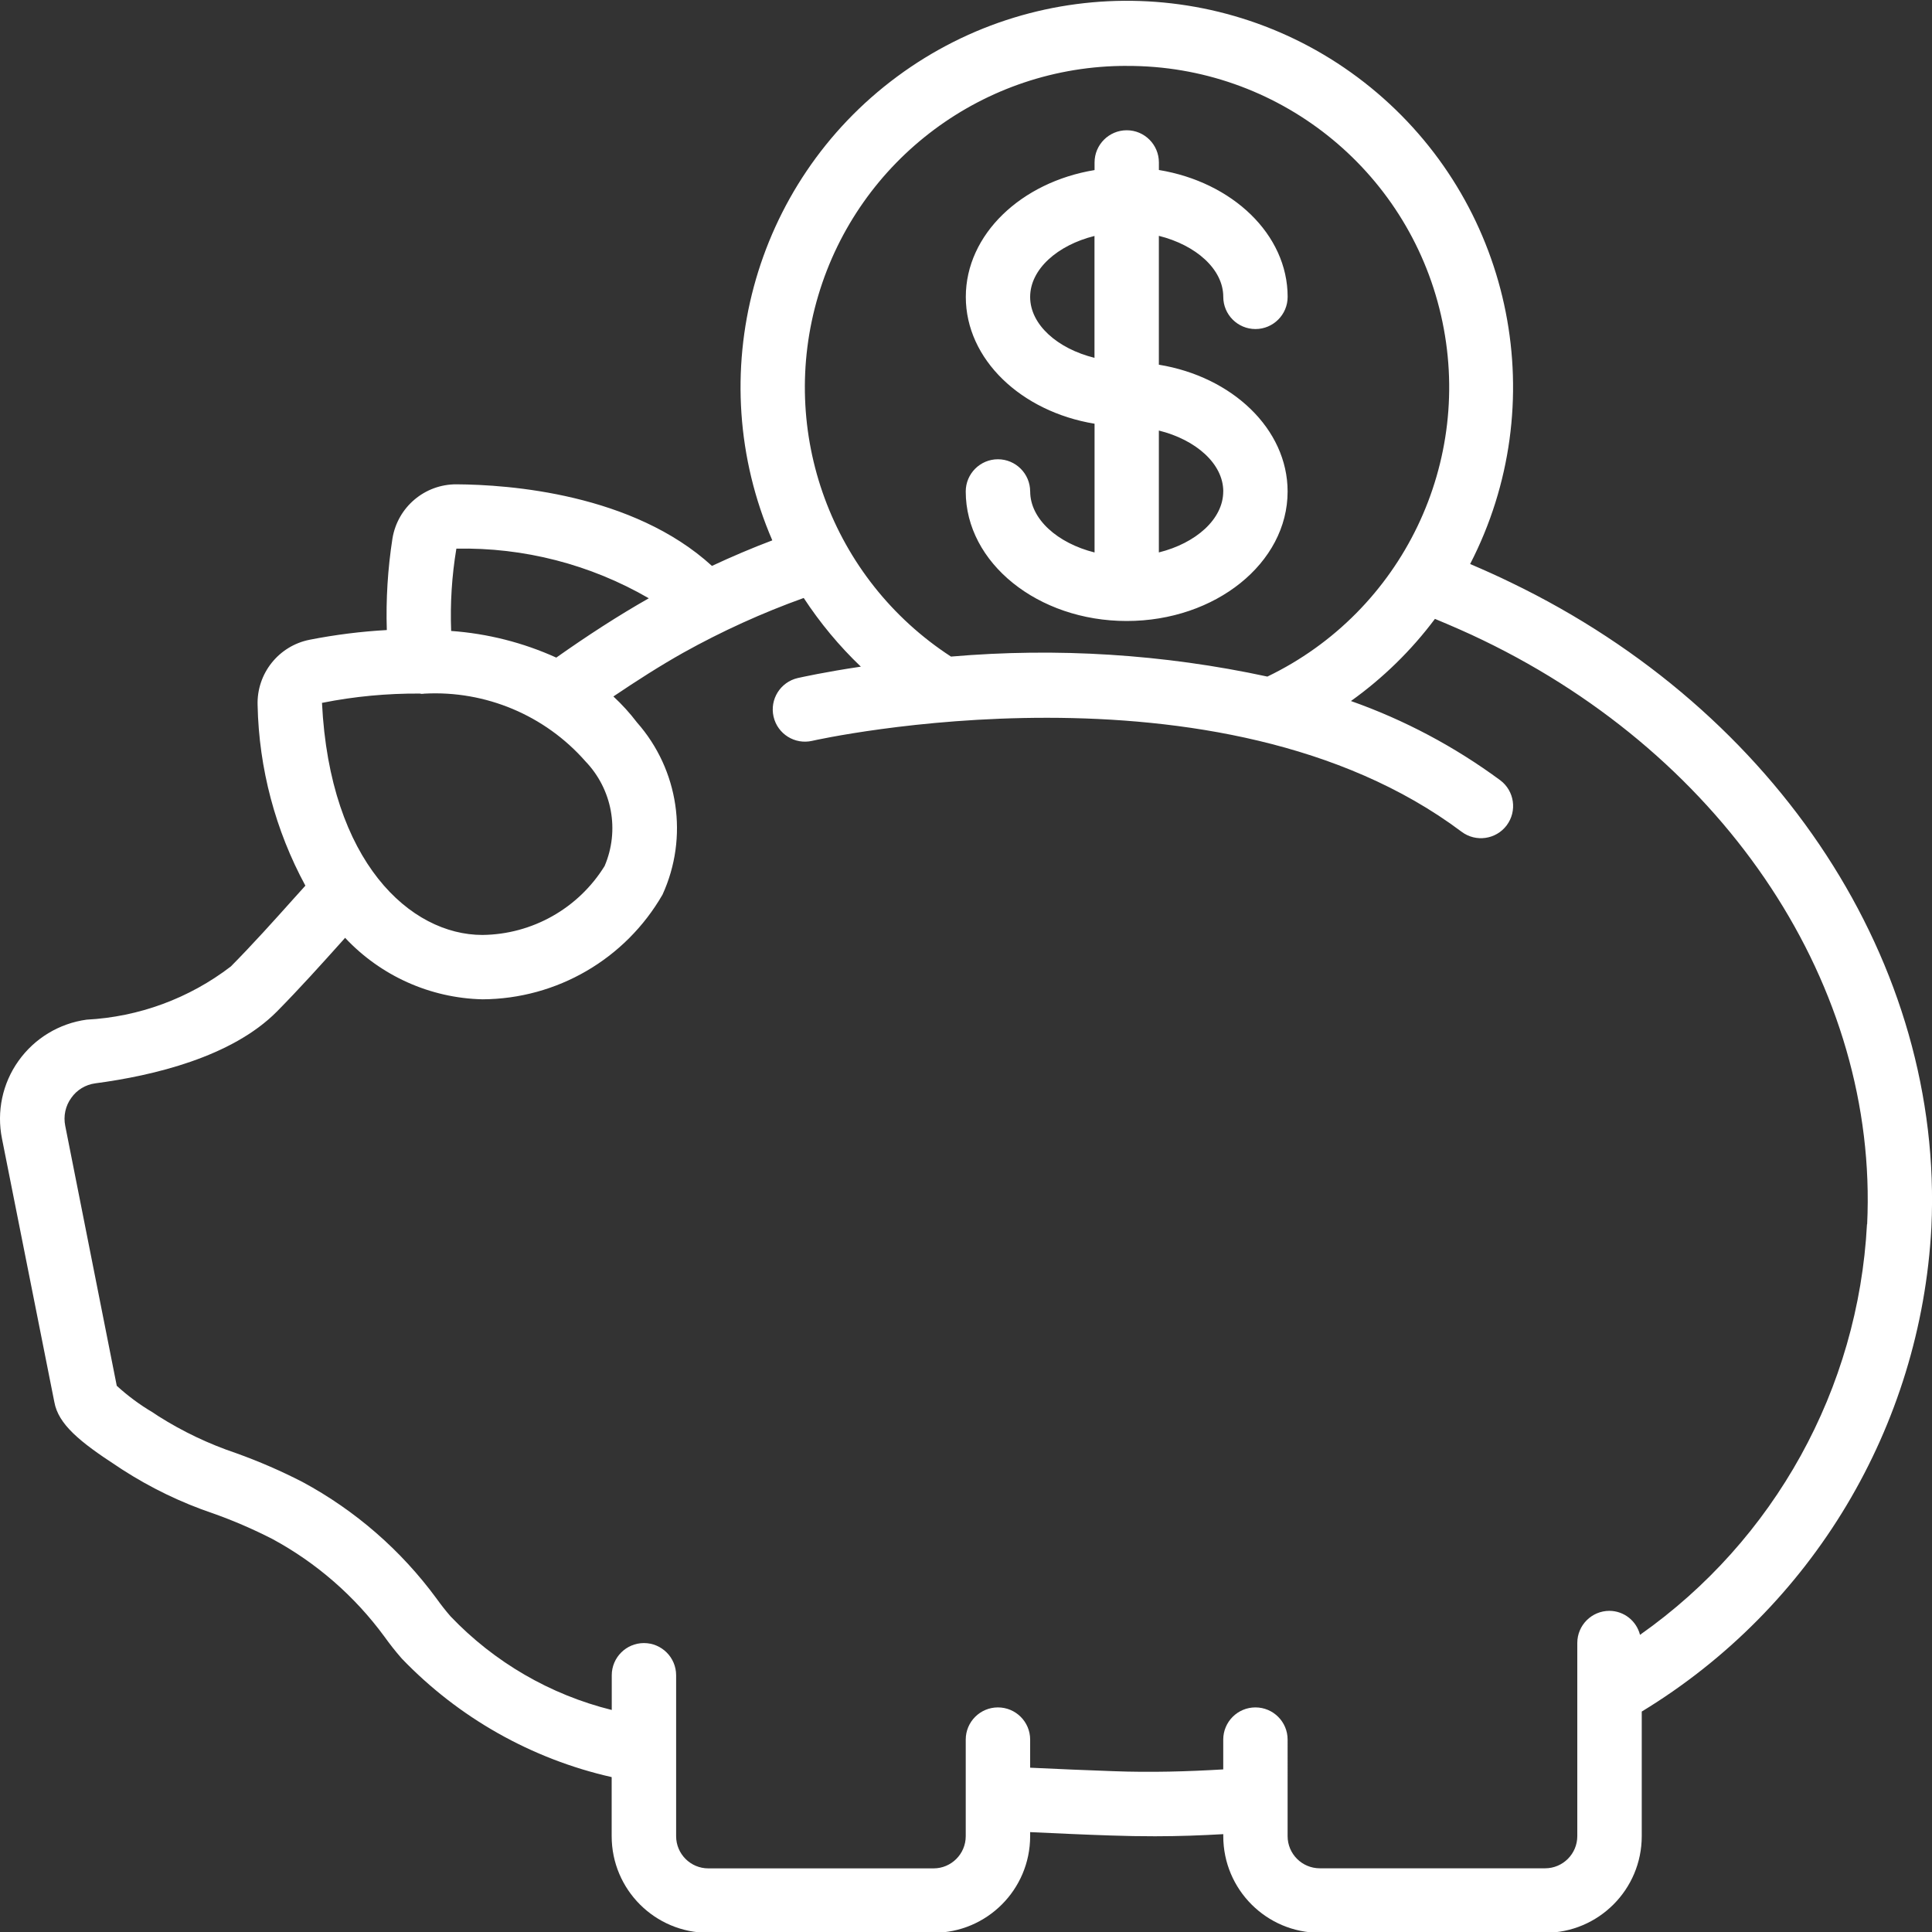
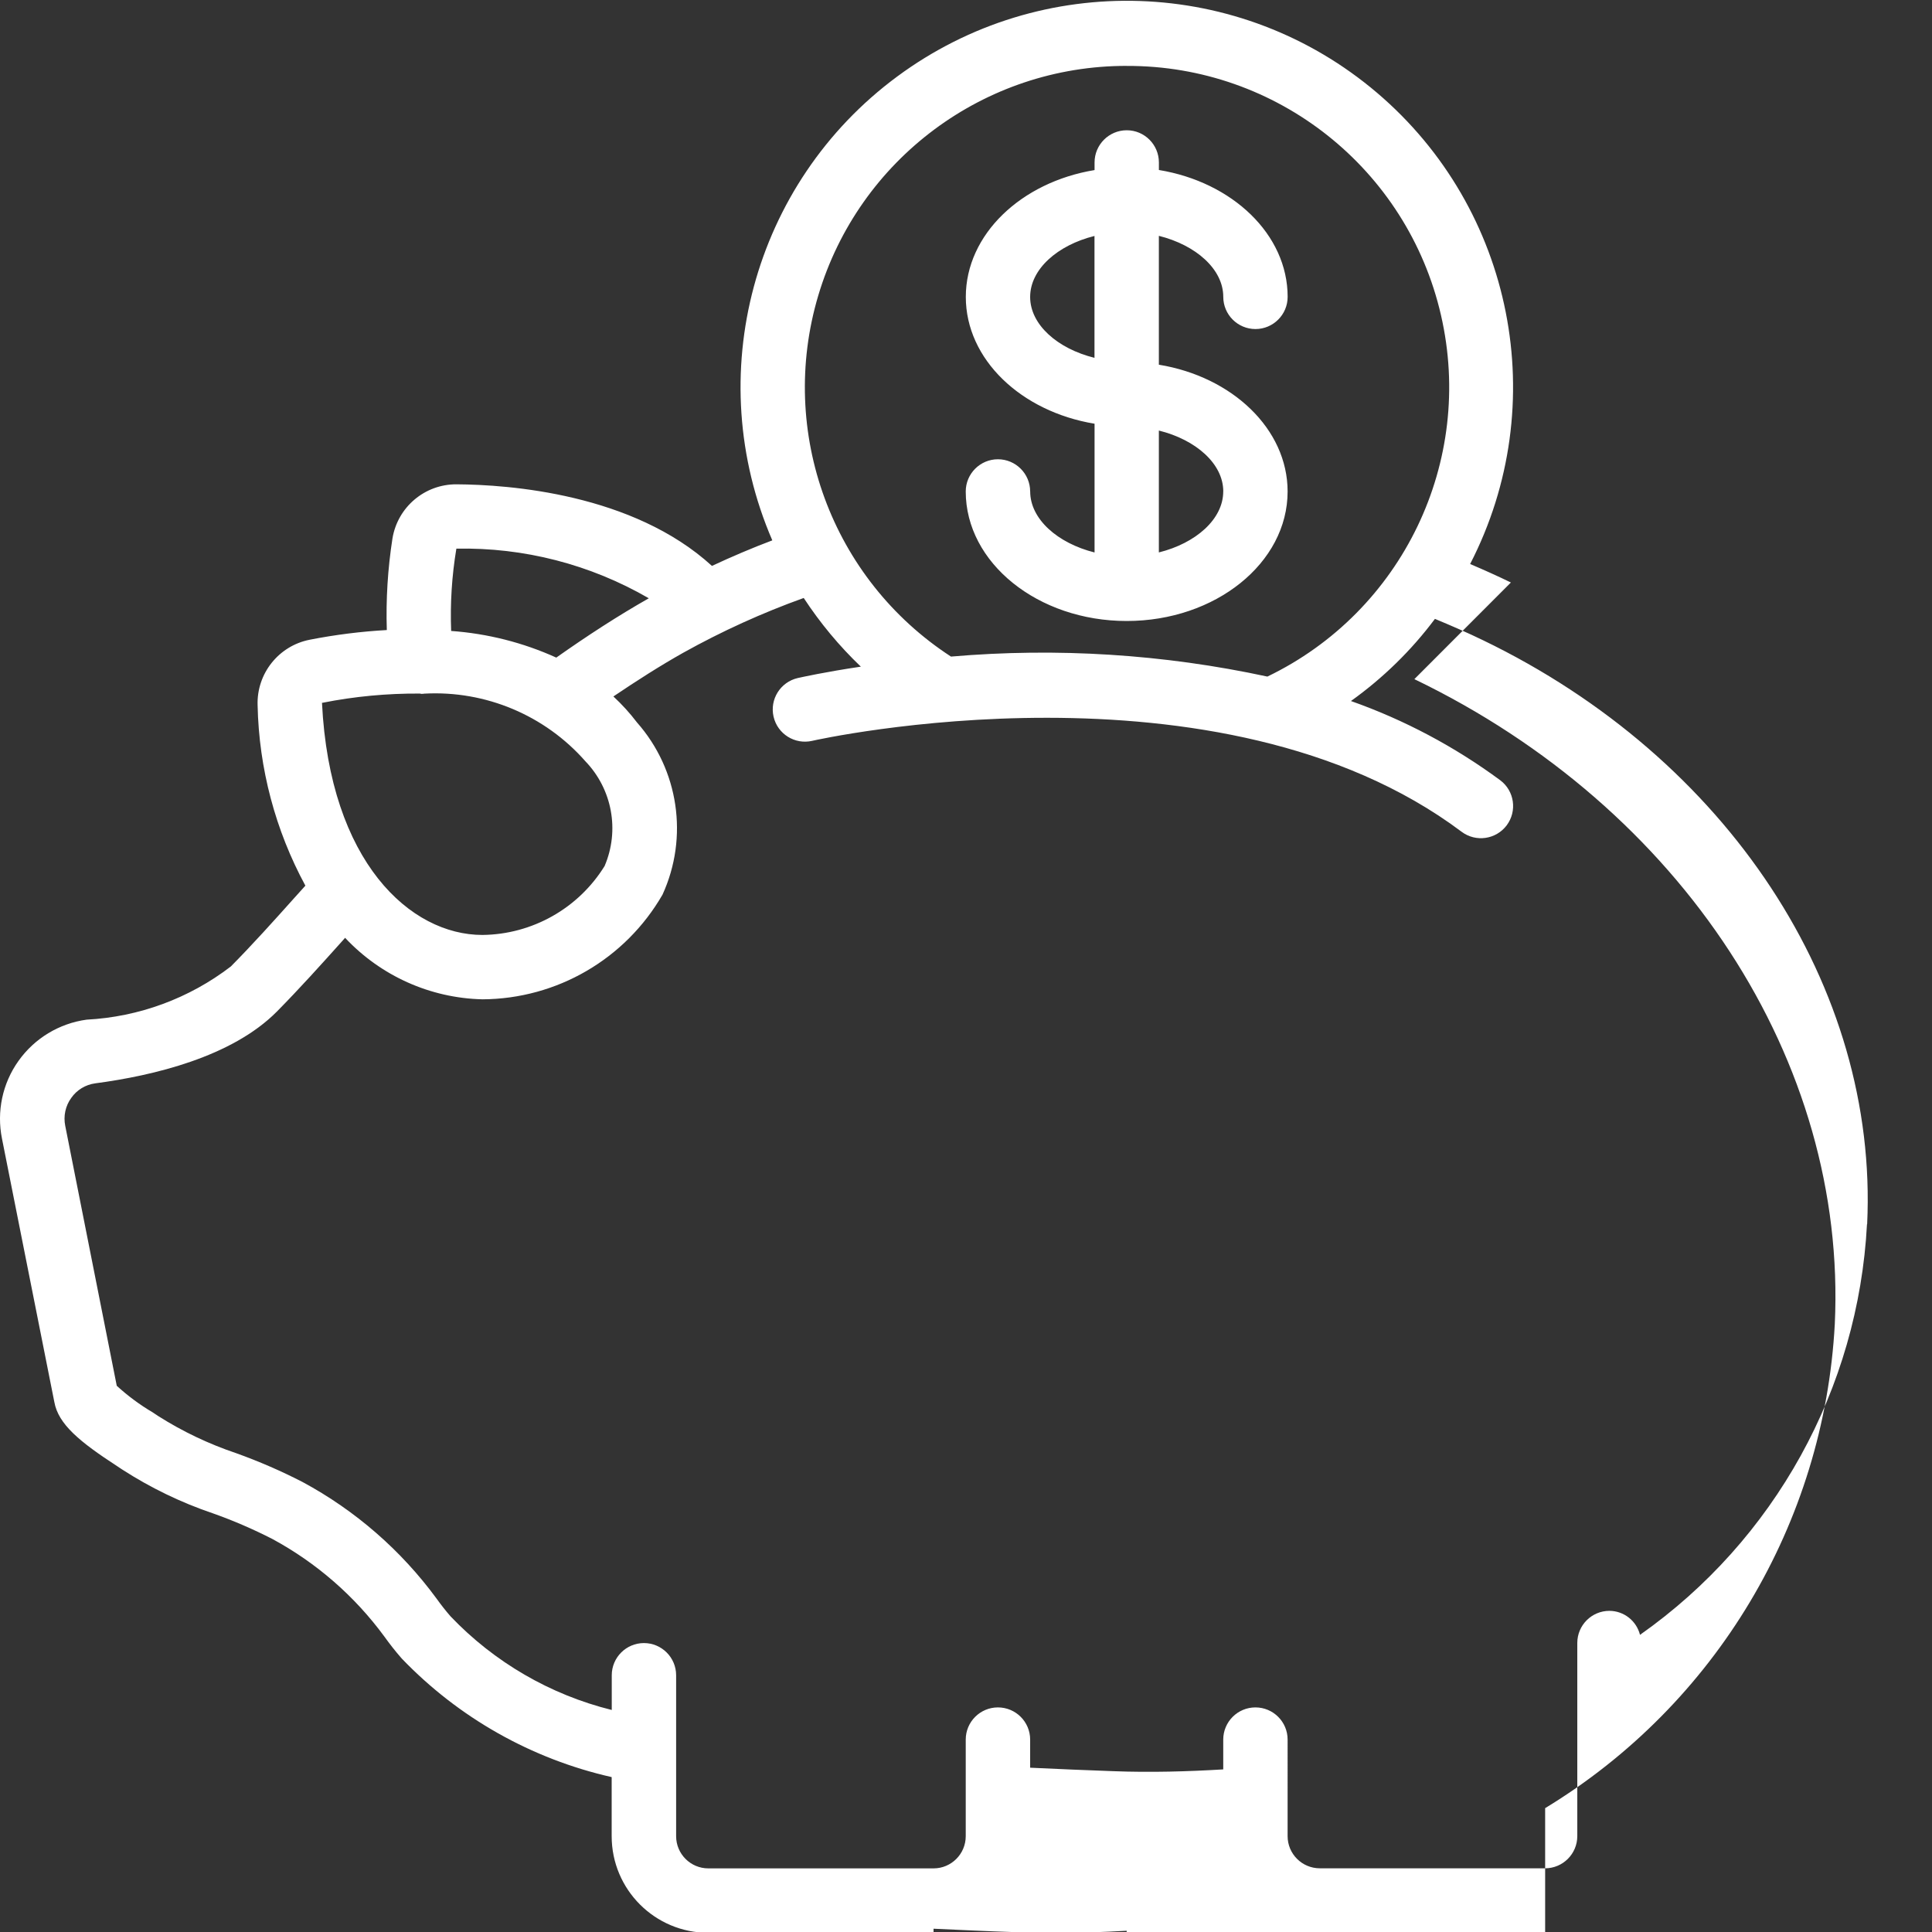
<svg xmlns="http://www.w3.org/2000/svg" width="512" height="512">
  <rect width="100%" height="100%" fill="#333333" stroke="none" />
-   <path fill="#fff" d="M400.4 154.37c-3.4-1.66-7.05-3.3-10.8-4.9 21.8-42.3 11.58-94.03-24.66-124.87C328.7-6.23 276-8.02 237.74 20.3c-38.26 28.3-51.96 79.22-33.07 122.9-5.43 2.05-10.76 4.33-16 6.77-20.95-19.15-53.78-21.54-67.68-21.62-8.42-.05-15.6 6.03-16.98 14.32-1.25 8.03-1.76 16.17-1.5 24.3-6.85.38-13.66 1.24-20.4 2.56-8.26 1.6-14.14 9-13.84 17.4.35 16.7 4.7 33.1 12.66 47.78-.98 1.1-1.96 2.17-2.93 3.25-5.43 6.07-11.07 12.35-16.82 18.16-11.03 8.46-24.36 13.38-38.23 14.1-7.27 1-13.8 4.95-18.05 10.93C.65 287.1-.93 294.58.53 301.77l13.87 69.78c1.05 5.88 6.7 10.54 16.74 17.06l1.2.8c7.53 4.86 15.65 8.8 24.16 11.67 5.36 1.9 10.6 4.17 15.67 6.76 11.68 6.32 21.82 15.14 29.68 25.85 1.42 1.98 2.92 3.9 4.6 5.82 15.06 15.7 34.42 26.64 55.65 31.44v15.66c0 14.14 11.46 25.6 25.6 25.6h59.7c14.13 0 25.6-11.46 25.6-25.6v-1.08c7.13.33 14.26.67 21.46.9 3.9.14 7.8.2 11.65.2 6.15 0 12.14-.22 18.07-.56v.54c0 14.13 11.46 25.6 25.6 25.6h59.7c14.13 0 25.6-11.47 25.6-25.6v-33.03c45.2-27.47 73.93-75.48 76.76-128.3 3.28-69.6-40.46-136.7-111.42-170.9zM298.6 17.47c39.78-.15 74.35 27.26 83.27 66.03 8.93 38.76-10.17 78.53-46 95.8-27.53-5.94-55.8-7.72-83.85-5.3-31.63-20.56-45.94-59.5-35.18-95.66 10.76-36.16 44.03-60.94 81.76-60.88zM120.94 145.4c17.88-.37 35.52 4.18 51 13.15-8.14 4.62-16.35 9.95-24.52 15.72-8.8-3.98-18.22-6.37-27.86-7.06-.28-7.28.18-14.6 1.38-21.8zm-35.5 40.85c8.5-1.7 17.15-2.5 25.82-2.45.15 0 .28.08.42.08s.53 0 .8-.06c16.2-.87 31.93 5.73 42.65 17.92 7.12 7.4 9.13 18.32 5.1 27.76-6.95 11.24-19.2 18.14-32.4 18.27-19.03 0-40.43-19.26-42.5-61.52h.1zm409.33 138.2c-2.3 43.58-24.47 83.68-60.15 108.8-.94-3.72-4.26-6.33-8.1-6.36-4.7 0-8.52 3.8-8.52 8.52v51.18c0 4.7-3.82 8.53-8.53 8.53h-59.7c-4.72 0-8.54-3.82-8.54-8.53V461c0-4.7-3.82-8.52-8.53-8.52-4.7 0-8.53 3.82-8.53 8.53v7.9c-9.45.56-19.16.85-29.14.47-7.4-.25-14.7-.58-22.03-.92V461c0-4.7-3.83-8.52-8.54-8.52-4.7 0-8.53 3.82-8.53 8.53v25.6c0 4.7-3.82 8.53-8.52 8.53h-59.7c-4.7 0-8.53-3.82-8.53-8.53v-42.65c0-4.7-3.82-8.53-8.53-8.53-4.7 0-8.53 3.82-8.53 8.53v9.2c-16.3-4.04-31.13-12.65-42.73-24.82-1.3-1.5-2.5-3.02-3.7-4.7-9.4-12.8-21.5-23.33-35.45-30.86-5.7-2.94-11.6-5.5-17.65-7.67-7.23-2.43-14.15-5.72-20.6-9.8l-1.55-1.03c-3.4-2-6.58-4.37-9.5-7.03l-13.65-68.87c-.53-2.6.04-5.3 1.6-7.43 1.48-2.12 3.78-3.5 6.34-3.85 15.36-2.03 36.17-6.97 48.12-19 6.04-6.12 11.83-12.56 17.4-18.77l.7-.8c9.46 10.1 22.58 15.98 36.4 16.3 19.72-.1 37.88-10.66 47.72-27.74 6.96-15.22 4.3-33.1-6.77-45.64-1.88-2.47-3.97-4.77-6.25-6.88 6.2-4.18 12.4-8.15 18.54-11.6 10.23-5.7 20.9-10.55 31.9-14.5 4.34 6.62 9.4 12.72 15.14 18.2-9.62 1.43-15.7 2.8-16.73 3.02-4.6 1.07-7.46 5.65-6.4 10.24 1.06 4.6 5.65 7.46 10.24 6.4 1.07-.26 107.9-24.06 172.1 24.1 3.77 2.82 9.1 2.06 11.94-1.7 2.83-3.78 2.06-9.13-1.7-11.95-12.1-8.93-25.42-16-39.57-21 8.5-6.08 16-13.4 22.26-21.77 4.5 1.87 8.77 3.73 12.74 5.66 64.8 31.28 104.77 92.02 101.8 154.76zM273 130.24c0-4.7-3.83-8.53-8.54-8.53-4.7 0-8.53 3.83-8.53 8.54 0 18.92 19.13 34.32 42.65 34.32s42.65-15.36 42.65-34.32c0-16.56-14.68-30.43-34.12-33.6V62.5c9.82 2.45 17.07 8.83 17.07 16.17 0 4.7 3.82 8.53 8.53 8.53 4.7 0 8.53-3.82 8.53-8.53 0-16.57-14.68-30.43-34.12-33.62v-2c0-4.7-3.8-8.53-8.52-8.53-4.7 0-8.53 3.82-8.53 8.53v2.02c-19.44 3.2-34.12 17.06-34.12 33.62s14.68 30.4 34.12 33.6v34.12c-9.8-2.46-17.06-8.84-17.06-16.18zm51.17 0c0 7.34-7.25 13.72-17.06 16.16v-32.3c9.82 2.43 17.07 8.8 17.07 16.14zM273 78.7c0-7.35 7.24-13.73 17.05-16.17v32.3C280.25 92.4 273 86.04 273 78.7z" />
+   <path fill="#fff" d="M400.4 154.37c-3.4-1.66-7.05-3.3-10.8-4.9 21.8-42.3 11.58-94.03-24.66-124.87C328.7-6.23 276-8.02 237.74 20.3c-38.26 28.3-51.96 79.22-33.07 122.9-5.43 2.05-10.76 4.33-16 6.77-20.95-19.15-53.78-21.54-67.68-21.62-8.42-.05-15.6 6.03-16.98 14.32-1.25 8.03-1.76 16.17-1.5 24.3-6.85.38-13.66 1.24-20.4 2.56-8.26 1.6-14.14 9-13.84 17.4.35 16.7 4.7 33.1 12.66 47.78-.98 1.1-1.96 2.17-2.93 3.25-5.43 6.07-11.07 12.35-16.82 18.16-11.03 8.46-24.36 13.38-38.23 14.1-7.27 1-13.8 4.95-18.05 10.93C.65 287.1-.93 294.58.53 301.77l13.87 69.78c1.05 5.88 6.7 10.54 16.74 17.06l1.2.8c7.53 4.86 15.65 8.8 24.16 11.67 5.36 1.9 10.6 4.17 15.67 6.76 11.68 6.32 21.82 15.14 29.68 25.85 1.42 1.98 2.92 3.9 4.6 5.82 15.06 15.7 34.42 26.64 55.65 31.44v15.66c0 14.14 11.46 25.6 25.6 25.6h59.7v-1.08c7.13.33 14.26.67 21.46.9 3.9.14 7.8.2 11.65.2 6.15 0 12.14-.22 18.07-.56v.54c0 14.13 11.46 25.6 25.6 25.6h59.7c14.13 0 25.6-11.47 25.6-25.6v-33.03c45.2-27.47 73.93-75.48 76.76-128.3 3.28-69.6-40.46-136.7-111.42-170.9zM298.6 17.47c39.78-.15 74.35 27.26 83.27 66.03 8.93 38.76-10.17 78.53-46 95.8-27.53-5.94-55.8-7.72-83.85-5.3-31.63-20.56-45.94-59.5-35.18-95.66 10.76-36.16 44.03-60.94 81.76-60.88zM120.94 145.4c17.88-.37 35.52 4.18 51 13.15-8.14 4.62-16.35 9.95-24.52 15.72-8.8-3.98-18.22-6.37-27.86-7.06-.28-7.28.18-14.6 1.38-21.8zm-35.5 40.85c8.5-1.7 17.15-2.5 25.82-2.45.15 0 .28.08.42.08s.53 0 .8-.06c16.2-.87 31.93 5.73 42.65 17.92 7.12 7.4 9.13 18.32 5.1 27.76-6.95 11.24-19.2 18.14-32.4 18.27-19.03 0-40.43-19.26-42.5-61.52h.1zm409.33 138.2c-2.3 43.58-24.47 83.68-60.15 108.8-.94-3.72-4.26-6.33-8.1-6.36-4.7 0-8.52 3.8-8.52 8.52v51.18c0 4.7-3.82 8.53-8.53 8.53h-59.7c-4.72 0-8.54-3.82-8.54-8.53V461c0-4.7-3.82-8.52-8.53-8.52-4.7 0-8.53 3.82-8.53 8.53v7.9c-9.45.56-19.16.85-29.14.47-7.4-.25-14.7-.58-22.03-.92V461c0-4.7-3.83-8.52-8.54-8.52-4.7 0-8.53 3.82-8.53 8.53v25.6c0 4.7-3.82 8.53-8.52 8.53h-59.7c-4.7 0-8.53-3.82-8.53-8.53v-42.65c0-4.7-3.82-8.53-8.53-8.53-4.7 0-8.53 3.82-8.53 8.53v9.2c-16.3-4.04-31.13-12.65-42.73-24.82-1.3-1.5-2.5-3.02-3.7-4.7-9.4-12.8-21.5-23.33-35.45-30.86-5.7-2.94-11.6-5.5-17.65-7.67-7.23-2.43-14.15-5.72-20.6-9.8l-1.55-1.03c-3.4-2-6.58-4.37-9.5-7.03l-13.65-68.87c-.53-2.6.04-5.3 1.6-7.43 1.48-2.12 3.78-3.5 6.34-3.85 15.36-2.03 36.17-6.97 48.12-19 6.04-6.12 11.83-12.56 17.4-18.77l.7-.8c9.46 10.1 22.58 15.98 36.4 16.3 19.72-.1 37.88-10.66 47.72-27.74 6.96-15.22 4.3-33.1-6.77-45.64-1.88-2.47-3.97-4.77-6.25-6.88 6.2-4.18 12.4-8.15 18.54-11.6 10.23-5.7 20.9-10.55 31.9-14.5 4.34 6.62 9.4 12.72 15.14 18.2-9.62 1.43-15.7 2.8-16.73 3.02-4.6 1.07-7.46 5.65-6.4 10.24 1.06 4.6 5.65 7.46 10.24 6.4 1.07-.26 107.9-24.06 172.1 24.1 3.77 2.82 9.1 2.06 11.94-1.7 2.83-3.78 2.06-9.13-1.7-11.95-12.1-8.93-25.42-16-39.57-21 8.5-6.08 16-13.4 22.26-21.77 4.5 1.87 8.77 3.73 12.74 5.66 64.8 31.28 104.77 92.02 101.8 154.76zM273 130.24c0-4.7-3.83-8.53-8.54-8.53-4.7 0-8.53 3.83-8.53 8.54 0 18.92 19.13 34.32 42.65 34.32s42.65-15.36 42.65-34.32c0-16.56-14.68-30.43-34.12-33.6V62.5c9.82 2.45 17.07 8.83 17.07 16.17 0 4.7 3.82 8.53 8.53 8.53 4.7 0 8.53-3.82 8.53-8.53 0-16.57-14.68-30.43-34.12-33.62v-2c0-4.7-3.8-8.53-8.52-8.53-4.7 0-8.53 3.82-8.53 8.53v2.02c-19.44 3.2-34.12 17.06-34.12 33.62s14.68 30.4 34.12 33.6v34.12c-9.8-2.46-17.06-8.84-17.06-16.18zm51.17 0c0 7.34-7.25 13.72-17.06 16.16v-32.3c9.82 2.43 17.07 8.8 17.07 16.14zM273 78.7c0-7.35 7.24-13.73 17.05-16.17v32.3C280.25 92.4 273 86.04 273 78.7z" />
</svg>